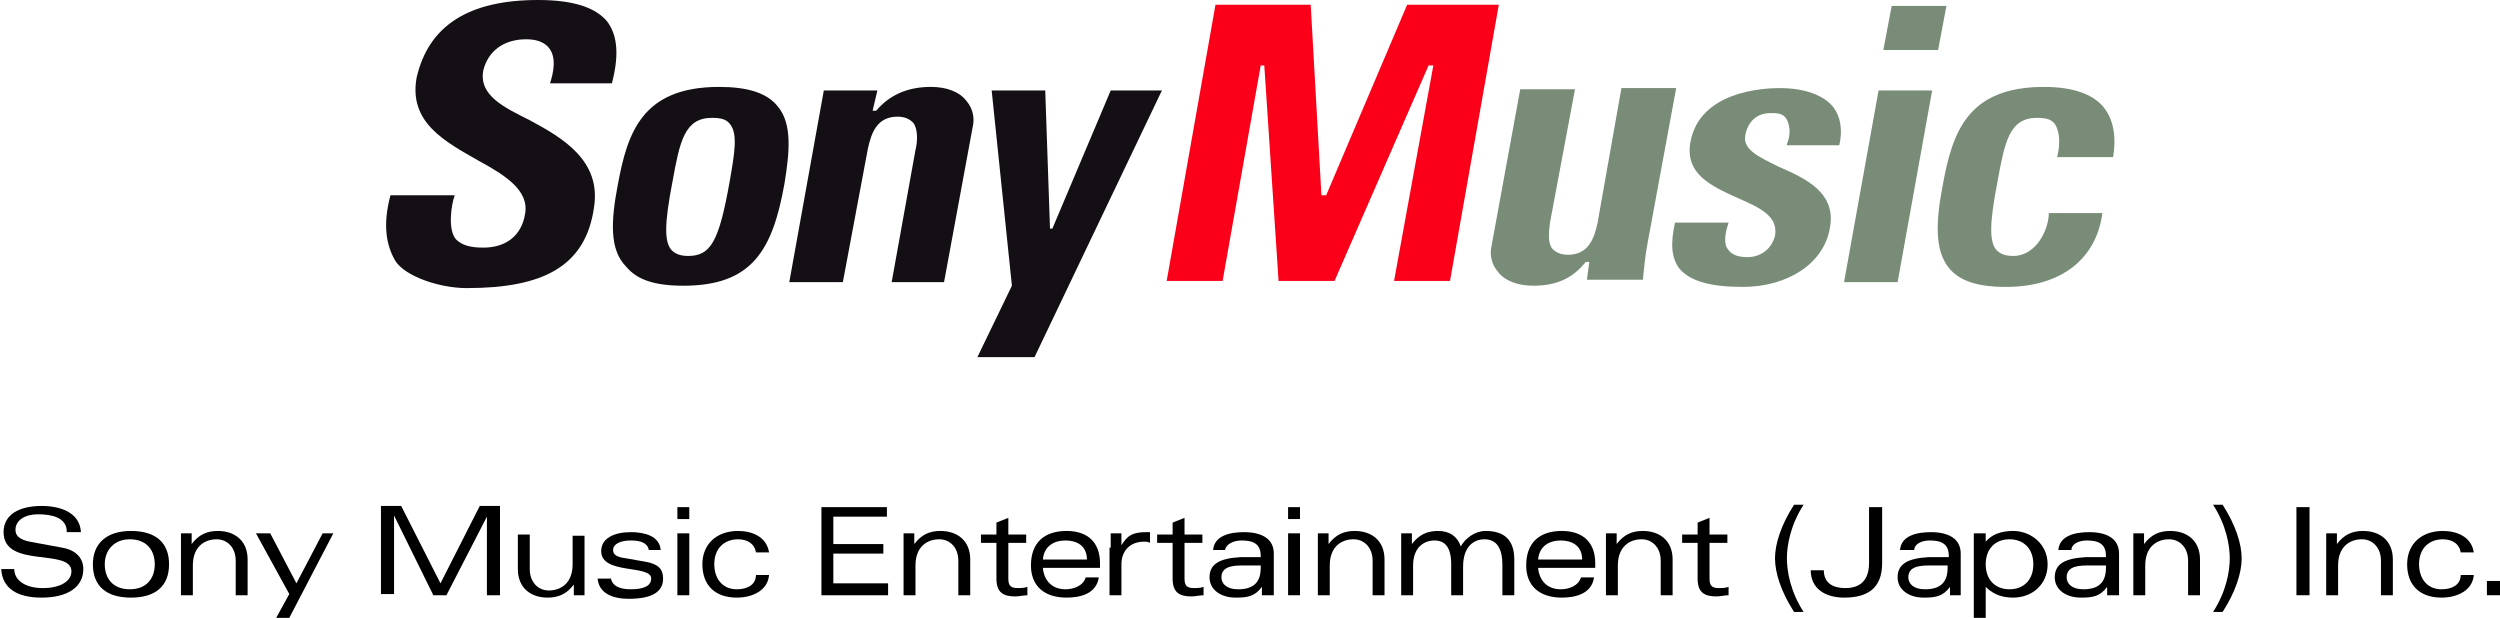
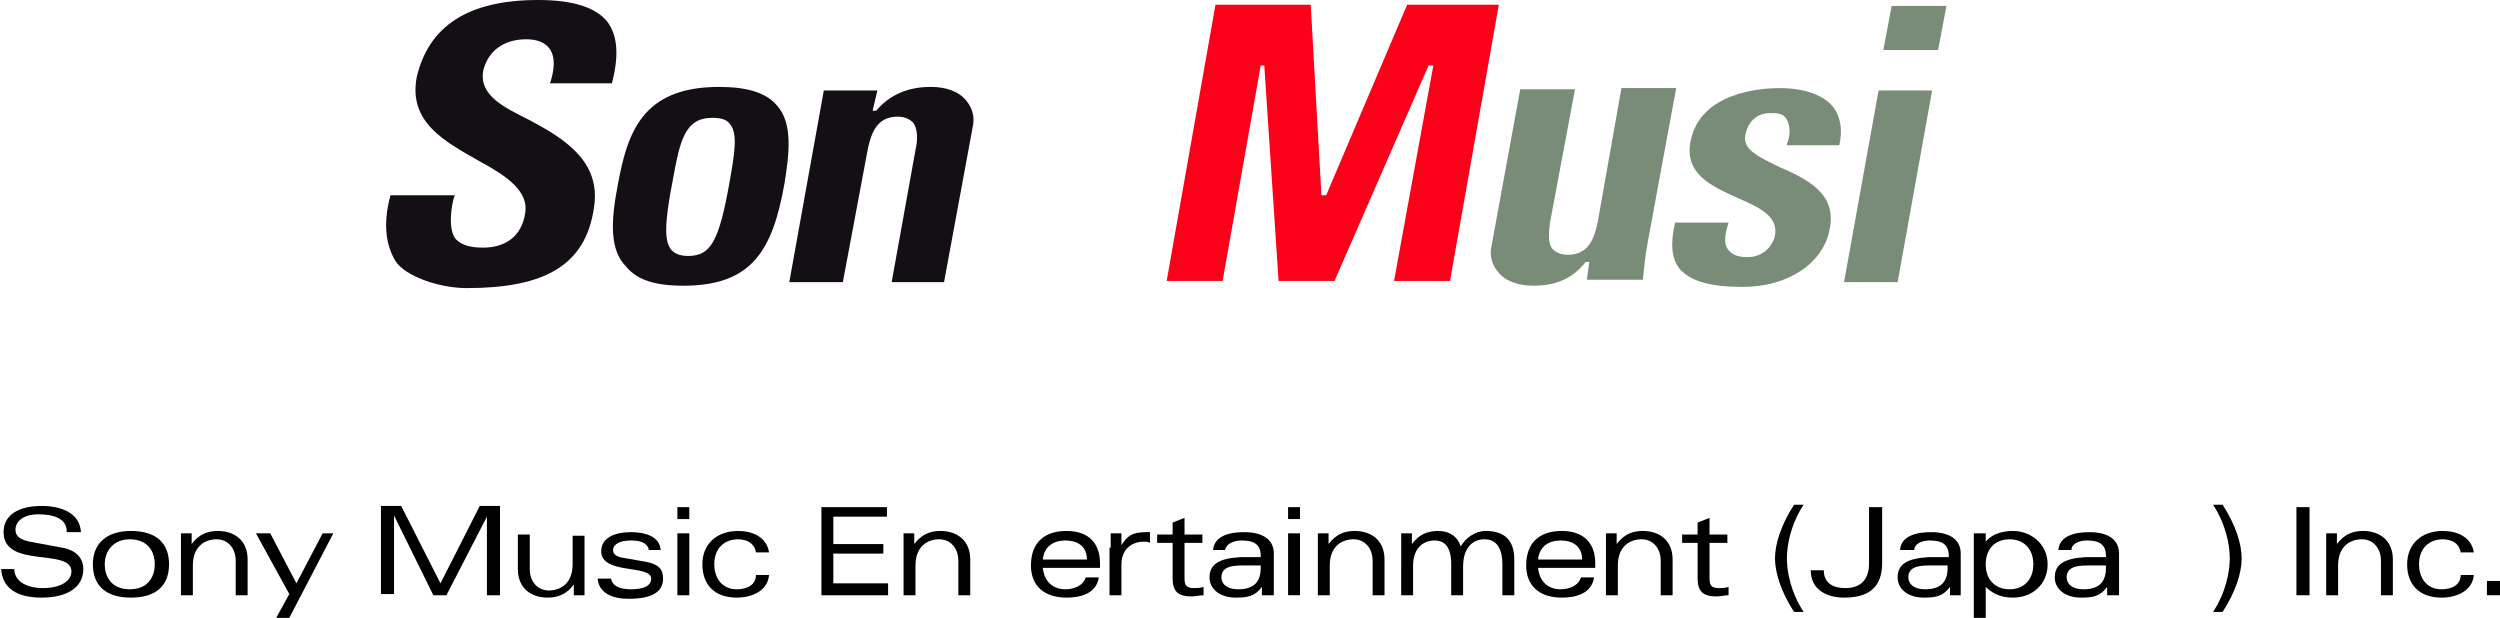
<svg xmlns="http://www.w3.org/2000/svg" version="1.1" id="レイヤー_1" x="0px" y="0px" viewBox="0 0 210 51.9" style="enable-background:new 0 0 210 51.9;" xml:space="preserve">
  <style type="text/css">
	.st0{fill:#140F14;}
	.st1{fill:#FA0019;}
	.st2{fill:#788C78;}
</style>
  <g>
    <g>
      <g>
        <path class="st0" d="M46.2,7c0.3-0.9,0.6-2.3-0.2-3.1c-0.4-0.4-1-0.6-1.8-0.6c-1.9,0-3.2,1-3.6,2.6C40.2,8,42.3,9,44.5,10.1     c2.8,1.5,6,3.4,5.4,7.3c-0.7,5-4.3,6.8-10.7,6.8c-2.3,0-5.2-1-6-2.3c-0.7-1.2-1.1-2.9-0.4-5.5l5.4,0c-0.3,0.8-0.6,2.9,0.1,3.7     c0.5,0.5,1.2,0.7,2.3,0.7c1.9,0,3.2-1,3.5-2.8c0.4-2-1.7-3.3-3.9-4.5c-2.8-1.6-5.9-3.2-5.2-7C36,2.2,39.3,0,45.2,0     c2.9,0,4.8,0.6,5.8,1.8C51.9,3,52,4.7,51.4,7L46.2,7z" />
        <path class="st0" d="M51.9,15.5c0.8-4.3,2-8.2,8.5-8.2c2.4,0,4,0.5,4.9,1.6c1.3,1.5,1,4,0.6,6.5c-1,5.6-2.7,8.6-8.5,8.6     c-2.4,0-3.9-0.5-4.8-1.6C51.2,21,51.3,18.6,51.9,15.5z M61.3,15.2c0.4-2.3,0.7-4,0-4.8c-0.3-0.4-0.8-0.5-1.5-0.5     c-2.3,0-2.7,2-3.3,5.3c-0.7,3.6-0.7,5.1-0.1,5.8c0.3,0.3,0.7,0.5,1.4,0.5C59.7,21.5,60.4,20.3,61.3,15.2z" />
        <path class="st0" d="M74.9,23.7l2-11.1c0.2-0.8,0.2-1.8-0.2-2.3C76.4,10,76,9.8,75.4,9.8c-1.7,0-2.2,1.3-2.5,2.7l-2.1,11.2h-4.5     l2.9-16.1h4.5l-0.4,1.7l0.3,0c1.1-1.3,2.6-2,4.6-2c1.3,0,2.4,0.4,3,1.2c0.5,0.6,0.7,1.4,0.5,2.2l-2.4,13H74.9z" />
-         <polygon class="st0" points="88.2,19.2 88.4,19.2 93.3,7.6 97.6,7.6 86.9,30 82.1,30 85,24 83.3,7.6 87.8,7.6    " />
      </g>
      <polygon class="st1" points="120.4,5.5 120,5.5 112.1,23.6 107.4,23.6 106.2,5.5 105.9,5.5 102.7,23.6 98,23.6 102.1,0.4     110.1,0.4 111,16.4 111.4,16.4 118.2,0.4 125.9,0.4 121.8,23.6 117.1,23.6   " />
      <g>
        <path class="st2" d="M133.5,22l-0.3,0c-1.1,1.4-2.5,2-4.4,2c-1.3,0-2.4-0.4-3-1.2c-0.5-0.6-0.7-1.4-0.5-2.2l2.4-13.1h4.6     l-2.1,11.2c-0.1,0.8-0.2,1.7,0.2,2.2c0.3,0.3,0.7,0.5,1.3,0.5c1.7,0,2.2-1.3,2.5-2.7l2-11.3h4.6l-2.4,13c-0.2,1-0.3,2.2-0.4,3.1     h-4.7L133.5,22z" />
        <path class="st2" d="M150.1,12.1c0.4-0.9,0.2-1.8-0.1-2.2c-0.3-0.4-0.8-0.4-1.3-0.4c-1.1,0-1.9,0.7-2.1,1.9     c-0.2,1.2,1.2,1.8,2.8,2.6c2.3,1,4.9,2.2,4.3,5.2c-0.5,2.9-3.5,4.9-7.3,4.9c-2.8,0-4.4-0.5-5.3-1.5c-0.7-0.9-0.8-2.1-0.4-3.9h4.5     c-0.2,0.6-0.4,1.4-0.2,2c0.3,0.6,0.8,0.9,1.8,0.9c1,0,2-0.6,2.3-1.8c0.3-1.7-1.4-2.4-3.2-3.2c-2.2-1-4.4-2-3.9-4.7     c0.8-4.2,6-4.5,7.5-4.5c2.1,0,3.7,0.6,4.5,1.6c0.6,0.8,0.8,1.9,0.5,3.2H150.1z" />
        <path class="st2" d="M163.5,0.5l-0.7,3.7h-4.6l0.7-3.7H163.5z M162.3,7.6l-2.9,16.1h-4.5l2.9-16.1H162.3z" />
-         <path class="st2" d="M172.8,13.2c0.3-1.2,0.2-2.2-0.2-2.8c-0.3-0.4-0.8-0.5-1.5-0.5c-2.3,0-2.7,2-3.3,5.3     c-0.7,3.6-0.7,5.1-0.1,5.8c0.3,0.3,0.7,0.5,1.4,0.5c2,0,3-2.3,3-3.6h4.5c-0.5,3.8-3.4,6.2-8.1,6.2c-2.4,0-3.9-0.5-4.8-1.6     c-1.2-1.5-1.1-3.9-0.5-7c0.8-4.3,2-8.2,8.5-8.2c2.4,0,4.1,0.6,5,1.7c0.8,1,1.1,2.4,0.8,4.2H172.8z" />
      </g>
    </g>
    <g>
      <g>
        <path d="M5.6,44.5c-0.1-1-1.2-1.3-2.4-1.3c-1.1,0-1.9,0.5-1.9,1.3c0,0.4,0.2,0.8,1.2,1L5.2,46C6.4,46.2,7,46.9,7,47.8     c0,1.5-1.3,2.4-3.5,2.4c-2.1,0-3.3-0.8-3.4-2.4h1.1c0,1,1,1.6,2.4,1.6c1.5,0,2.4-0.6,2.4-1.4c0-2-5.7-0.2-5.7-3.3     c0-1.4,1.2-2.2,3.2-2.2c1.5,0,3.2,0.5,3.3,2.2H5.6z" />
        <path d="M11,50.2c-2.1,0-3.2-1-3.2-2.8c0-1.7,1.1-2.8,3.2-2.8c2.1,0,3.2,1,3.2,2.8C14.2,49.2,13.1,50.2,11,50.2z M8.8,47.4     c0,1.2,0.7,2.1,2.1,2.1c1.4,0,2.1-0.9,2.1-2.1c0-1.2-0.7-2.1-2.1-2.1C9.6,45.3,8.8,46.2,8.8,47.4z" />
        <path d="M15.2,46c0-0.4,0-0.8,0-1.2h0.9c0,0.3,0,0.6,0,0.9h0c0.6-0.8,1.3-1.1,2.2-1.1c1.4,0,2.5,0.8,2.5,2.4V50h-1v-2.9     c0-1.1-0.7-1.8-1.6-1.8c-1,0-2,0.6-2,2.2V50h-1V46z" />
        <path d="M28,44.8l-3.7,7.1h-1.1l1.1-2l-2.8-5.1h1.2l2.2,4.2l2.2-4.2H28z" />
        <path d="M33.1,43.3L33.1,43.3l0,6.6H32v-7.4h1.7l3.3,6.5l3.3-6.5h1.7V50h-1.1v-6.6h0L37.5,50h-1.1L33.1,43.3z" />
        <path d="M49.1,48.8c0,0.4,0,0.8,0,1.2h-0.9c0-0.3,0-0.6,0-0.9h0c-0.6,0.8-1.3,1.1-2.2,1.1c-1.4,0-2.5-0.8-2.5-2.4v-2.9h1v2.9     c0,1.1,0.7,1.8,1.6,1.8c1,0,2-0.6,2-2.2v-2.4h1V48.8z" />
        <path d="M51.3,48.5c0.1,0.7,0.7,1,1.7,1c1.1,0,1.7-0.3,1.7-0.9c0-1.2-4.2-0.3-4.2-2.3c0-1.1,1.1-1.6,2.5-1.6     c1.1,0,2.4,0.3,2.5,1.5h-1c-0.1-0.6-0.7-0.8-1.5-0.8c-0.9,0-1.5,0.3-1.5,0.8c0,0.4,0.3,0.6,1.1,0.7l1.7,0.3     c1,0.2,1.4,0.6,1.4,1.4c0,1.1-0.9,1.7-2.9,1.7c-1.4,0-2.5-0.5-2.6-1.7H51.3z" />
        <path d="M56.9,44.8h1V50h-1V44.8z M56.9,42.6h1v1h-1V42.6z" />
        <path d="M64.6,48.3c-0.1,1.3-1.4,1.9-2.7,1.9c-1.9,0-2.9-1.1-2.9-2.8c0-1.7,1.2-2.8,3-2.8c1.2,0,2.4,0.5,2.6,1.8h-1.1     c-0.1-0.7-0.7-1.1-1.5-1.1c-1.1,0-2,0.7-2,2.1c0,1.1,0.6,2.1,1.9,2.1c0.9,0,1.6-0.4,1.6-1.2H64.6z" />
        <path d="M69,42.6h5.5v0.8h-4.5v2.3h4.2v0.8h-4.2v2.5h4.6V50H69V42.6z" />
        <path d="M75.9,46c0-0.4,0-0.8,0-1.2h0.9c0,0.3,0,0.6,0,0.9h0c0.6-0.8,1.3-1.1,2.2-1.1c1.4,0,2.5,0.8,2.5,2.4V50h-1v-2.9     c0-1.1-0.7-1.8-1.6-1.8c-1,0-2,0.6-2,2.2V50h-1V46z" />
-         <path d="M83.7,43.9l1-0.4v1.4h1.5v0.7h-1.5v3c0,0.6,0.2,0.8,0.8,0.8c0.2,0,0.5,0,0.8-0.1V50c-0.3,0-0.7,0.1-1,0.1     c-1,0-1.6-0.3-1.6-1.5v-3h-1.3v-0.7h1.3V43.9z" />
        <path d="M92.4,47.7h-4.8c0.1,1.1,0.8,1.8,1.9,1.8c0.7,0,1.5-0.3,1.7-1h1.1c-0.2,1.4-1.6,1.7-2.7,1.7c-1.9,0-3-1-3-2.7     c0-1.9,1.1-2.9,3-2.9c1.8,0,2.8,1,2.8,2.7V47.7z M91.3,47c0-1.2-0.9-1.6-1.8-1.6c-1,0-1.8,0.5-1.9,1.6H91.3z" />
        <path d="M93.3,46c0-0.4,0-0.8,0-1.2h0.9c0,0.3,0,0.7,0,1h0c0.5-0.8,0.9-1.1,2.1-1.1h0.3v0.9c-0.2-0.1-0.3-0.1-0.5-0.1     c-1.2,0-1.9,0.8-1.9,1.9V50h-1V46z" />
        <path d="M98.5,43.9l1-0.4v1.4h1.5v0.7h-1.5v3c0,0.6,0.2,0.8,0.8,0.8c0.2,0,0.5,0,0.8-0.1V50c-0.3,0-0.7,0.1-1,0.1     c-1,0-1.6-0.3-1.6-1.5v-3h-1.3v-0.7h1.3V43.9z" />
        <path d="M101.9,46.2c0.1-1.2,1.4-1.5,2.6-1.5c1.4,0,2.5,0.5,2.5,1.8V49c0,0.4,0,0.7,0,1H106c0-0.2,0-0.5,0-0.7h0     c-0.6,0.8-1.2,0.9-2.2,0.9c-1.3,0-2.2-0.7-2.2-1.7c0-1.1,0.8-1.6,2.6-1.7c0.8,0,1.3,0,1.7,0v-0.1c0-1-0.6-1.3-1.6-1.3     c-0.7,0-1.3,0.3-1.4,0.8H101.9z M105.9,47.5c-0.3,0-0.8,0-1.6,0c-1,0-1.7,0.2-1.7,1c0,0.5,0.4,1,1.4,1c1.2,0,1.9-0.5,1.9-1.8     V47.5z" />
        <path d="M108.2,44.8h1V50h-1V44.8z M108.2,42.6h1v1h-1V42.6z" />
        <path d="M110.7,46c0-0.4,0-0.8,0-1.2h0.9c0,0.3,0,0.6,0,0.9h0c0.6-0.8,1.3-1.1,2.2-1.1c1.4,0,2.5,0.8,2.5,2.4V50h-1v-2.9     c0-1.1-0.7-1.8-1.6-1.8c-1,0-2,0.6-2,2.2V50h-1V46z" />
        <path d="M117.7,46c0-0.4,0-0.8,0-1.2h0.9c0,0.3,0,0.6,0,0.9h0c0.6-0.8,1.3-1.1,2.2-1.1c0.9,0,1.6,0.4,1.9,1.3     c0.4-0.7,1.2-1.3,2.1-1.3c1.5,0,2.4,0.7,2.4,2.4V50h-1v-2.6c0-1.2-0.4-2.1-1.5-2.1c-0.9,0-1.8,0.6-1.8,2.3V50h-1v-2.6     c0-1.4-0.5-2-1.4-2c-0.9,0-1.8,0.6-1.8,2.1V50h-1V46z" />
        <path d="M134,47.7h-4.8c0.1,1.1,0.8,1.8,1.9,1.8c0.7,0,1.5-0.3,1.7-1h1.1c-0.2,1.4-1.6,1.7-2.7,1.7c-1.9,0-3-1-3-2.7     c0-1.9,1.1-2.9,3-2.9c1.8,0,2.8,1,2.8,2.7V47.7z M132.9,47c0-1.2-0.9-1.6-1.8-1.6c-1,0-1.8,0.5-1.9,1.6H132.9z" />
        <path d="M134.9,46c0-0.4,0-0.8,0-1.2h0.9c0,0.3,0,0.6,0,0.9h0c0.6-0.8,1.3-1.1,2.2-1.1c1.4,0,2.5,0.8,2.5,2.4V50h-1v-2.9     c0-1.1-0.7-1.8-1.6-1.8c-1,0-2,0.6-2,2.2V50h-1V46z" />
        <path d="M142.6,43.9l1-0.4v1.4h1.5v0.7h-1.5v3c0,0.6,0.2,0.8,0.8,0.8c0.2,0,0.5,0,0.8-0.1V50c-0.3,0-0.7,0.1-1,0.1     c-1,0-1.6-0.3-1.6-1.5v-3h-1.3v-0.7h1.3V43.9z" />
        <path d="M150.7,51.4c-1.1-1.7-1.6-3.3-1.6-4.5c0-1.2,0.5-2.8,1.6-4.5h0.8c-1.1,1.7-1.4,3.4-1.4,4.5c0,1.1,0.3,2.8,1.4,4.5H150.7z     " />
        <path d="M157,42.6h1.1v4.7c0,2.1-1.2,2.9-3.2,2.9c-1.5,0-2.8-0.7-2.8-2.3h1.1c0,1.1,0.8,1.5,1.8,1.5c1.2,0,2-0.6,2-2.1V42.6z" />
        <path d="M159.6,46.2c0.1-1.2,1.4-1.5,2.6-1.5c1.4,0,2.5,0.5,2.5,1.8V49c0,0.4,0,0.7,0,1h-0.9c0-0.2,0-0.5,0-0.7h0     c-0.6,0.8-1.2,0.9-2.2,0.9c-1.3,0-2.2-0.7-2.2-1.7c0-1.1,0.8-1.6,2.6-1.7c0.8,0,1.3,0,1.7,0v-0.1c0-1-0.6-1.3-1.6-1.3     c-0.7,0-1.3,0.3-1.3,0.8H159.6z M163.6,47.5c-0.3,0-0.8,0-1.6,0c-1,0-1.7,0.2-1.7,1c0,0.5,0.4,1,1.4,1c1.2,0,1.9-0.5,1.9-1.8     V47.5z" />
        <path d="M165.8,46c0-0.4,0-0.8,0-1.2h1c0,0.2,0,0.4,0,0.7c0.5-0.6,1.3-0.9,2.3-0.9c1.5,0,2.9,1.1,2.9,2.8c0,1.7-1.3,2.8-2.9,2.8     c-0.8,0-1.6-0.2-2.3-0.9v2.6h-1V46z M168.8,49.5c1.2,0,2-0.8,2-2.1s-0.8-2.1-2-2.1c-1.2,0-2,0.8-2,2.1S167.6,49.5,168.8,49.5z" />
        <path d="M172.9,46.2c0.1-1.2,1.4-1.5,2.6-1.5c1.4,0,2.5,0.5,2.5,1.8V49c0,0.4,0,0.7,0,1H177c0-0.2,0-0.5,0-0.7h0     c-0.6,0.8-1.2,0.9-2.2,0.9c-1.3,0-2.2-0.7-2.2-1.7c0-1.1,0.8-1.6,2.6-1.7c0.8,0,1.3,0,1.7,0v-0.1c0-1-0.6-1.3-1.6-1.3     c-0.7,0-1.3,0.3-1.3,0.8H172.9z M176.9,47.5c-0.3,0-0.8,0-1.6,0c-1,0-1.7,0.2-1.7,1c0,0.5,0.4,1,1.4,1c1.2,0,1.9-0.5,1.9-1.8     V47.5z" />
-         <path d="M179.2,46c0-0.4,0-0.8,0-1.2h0.9c0,0.3,0,0.6,0,0.9h0c0.6-0.8,1.3-1.1,2.2-1.1c1.4,0,2.5,0.8,2.5,2.4V50h-1v-2.9     c0-1.1-0.7-1.8-1.6-1.8c-1,0-2,0.6-2,2.2V50h-1V46z" />
        <path d="M185.9,51.4c1.1-1.7,1.4-3.4,1.4-4.5c0-1.1-0.3-2.8-1.4-4.5h0.8c1.1,1.7,1.6,3.3,1.6,4.5c0,1.2-0.5,2.8-1.6,4.5H185.9z" />
        <g>
          <g>
            <path d="M192.9,42.6h1.1V50h-1.1V42.6z" />
            <path d="M195.4,46c0-0.4,0-0.8,0-1.2h0.9c0,0.3,0,0.6,0,0.9h0c0.6-0.8,1.3-1.1,2.2-1.1c1.4,0,2.5,0.8,2.5,2.4V50h-1v-2.9       c0-1.1-0.7-1.8-1.6-1.8c-1,0-2,0.6-2,2.2V50h-1V46z" />
            <path d="M207.8,48.3c-0.1,1.3-1.4,1.9-2.7,1.9c-1.9,0-2.9-1.1-2.9-2.8c0-1.7,1.2-2.8,3-2.8c1.2,0,2.4,0.5,2.6,1.8h-1.1       c-0.1-0.7-0.7-1.1-1.5-1.1c-1.1,0-2,0.7-2,2.1c0,1.1,0.6,2.1,1.9,2.1c0.9,0,1.6-0.4,1.6-1.2H207.8z" />
            <path d="M208.9,48.8h1.1V50h-1.1V48.8z" />
          </g>
        </g>
      </g>
    </g>
  </g>
</svg>